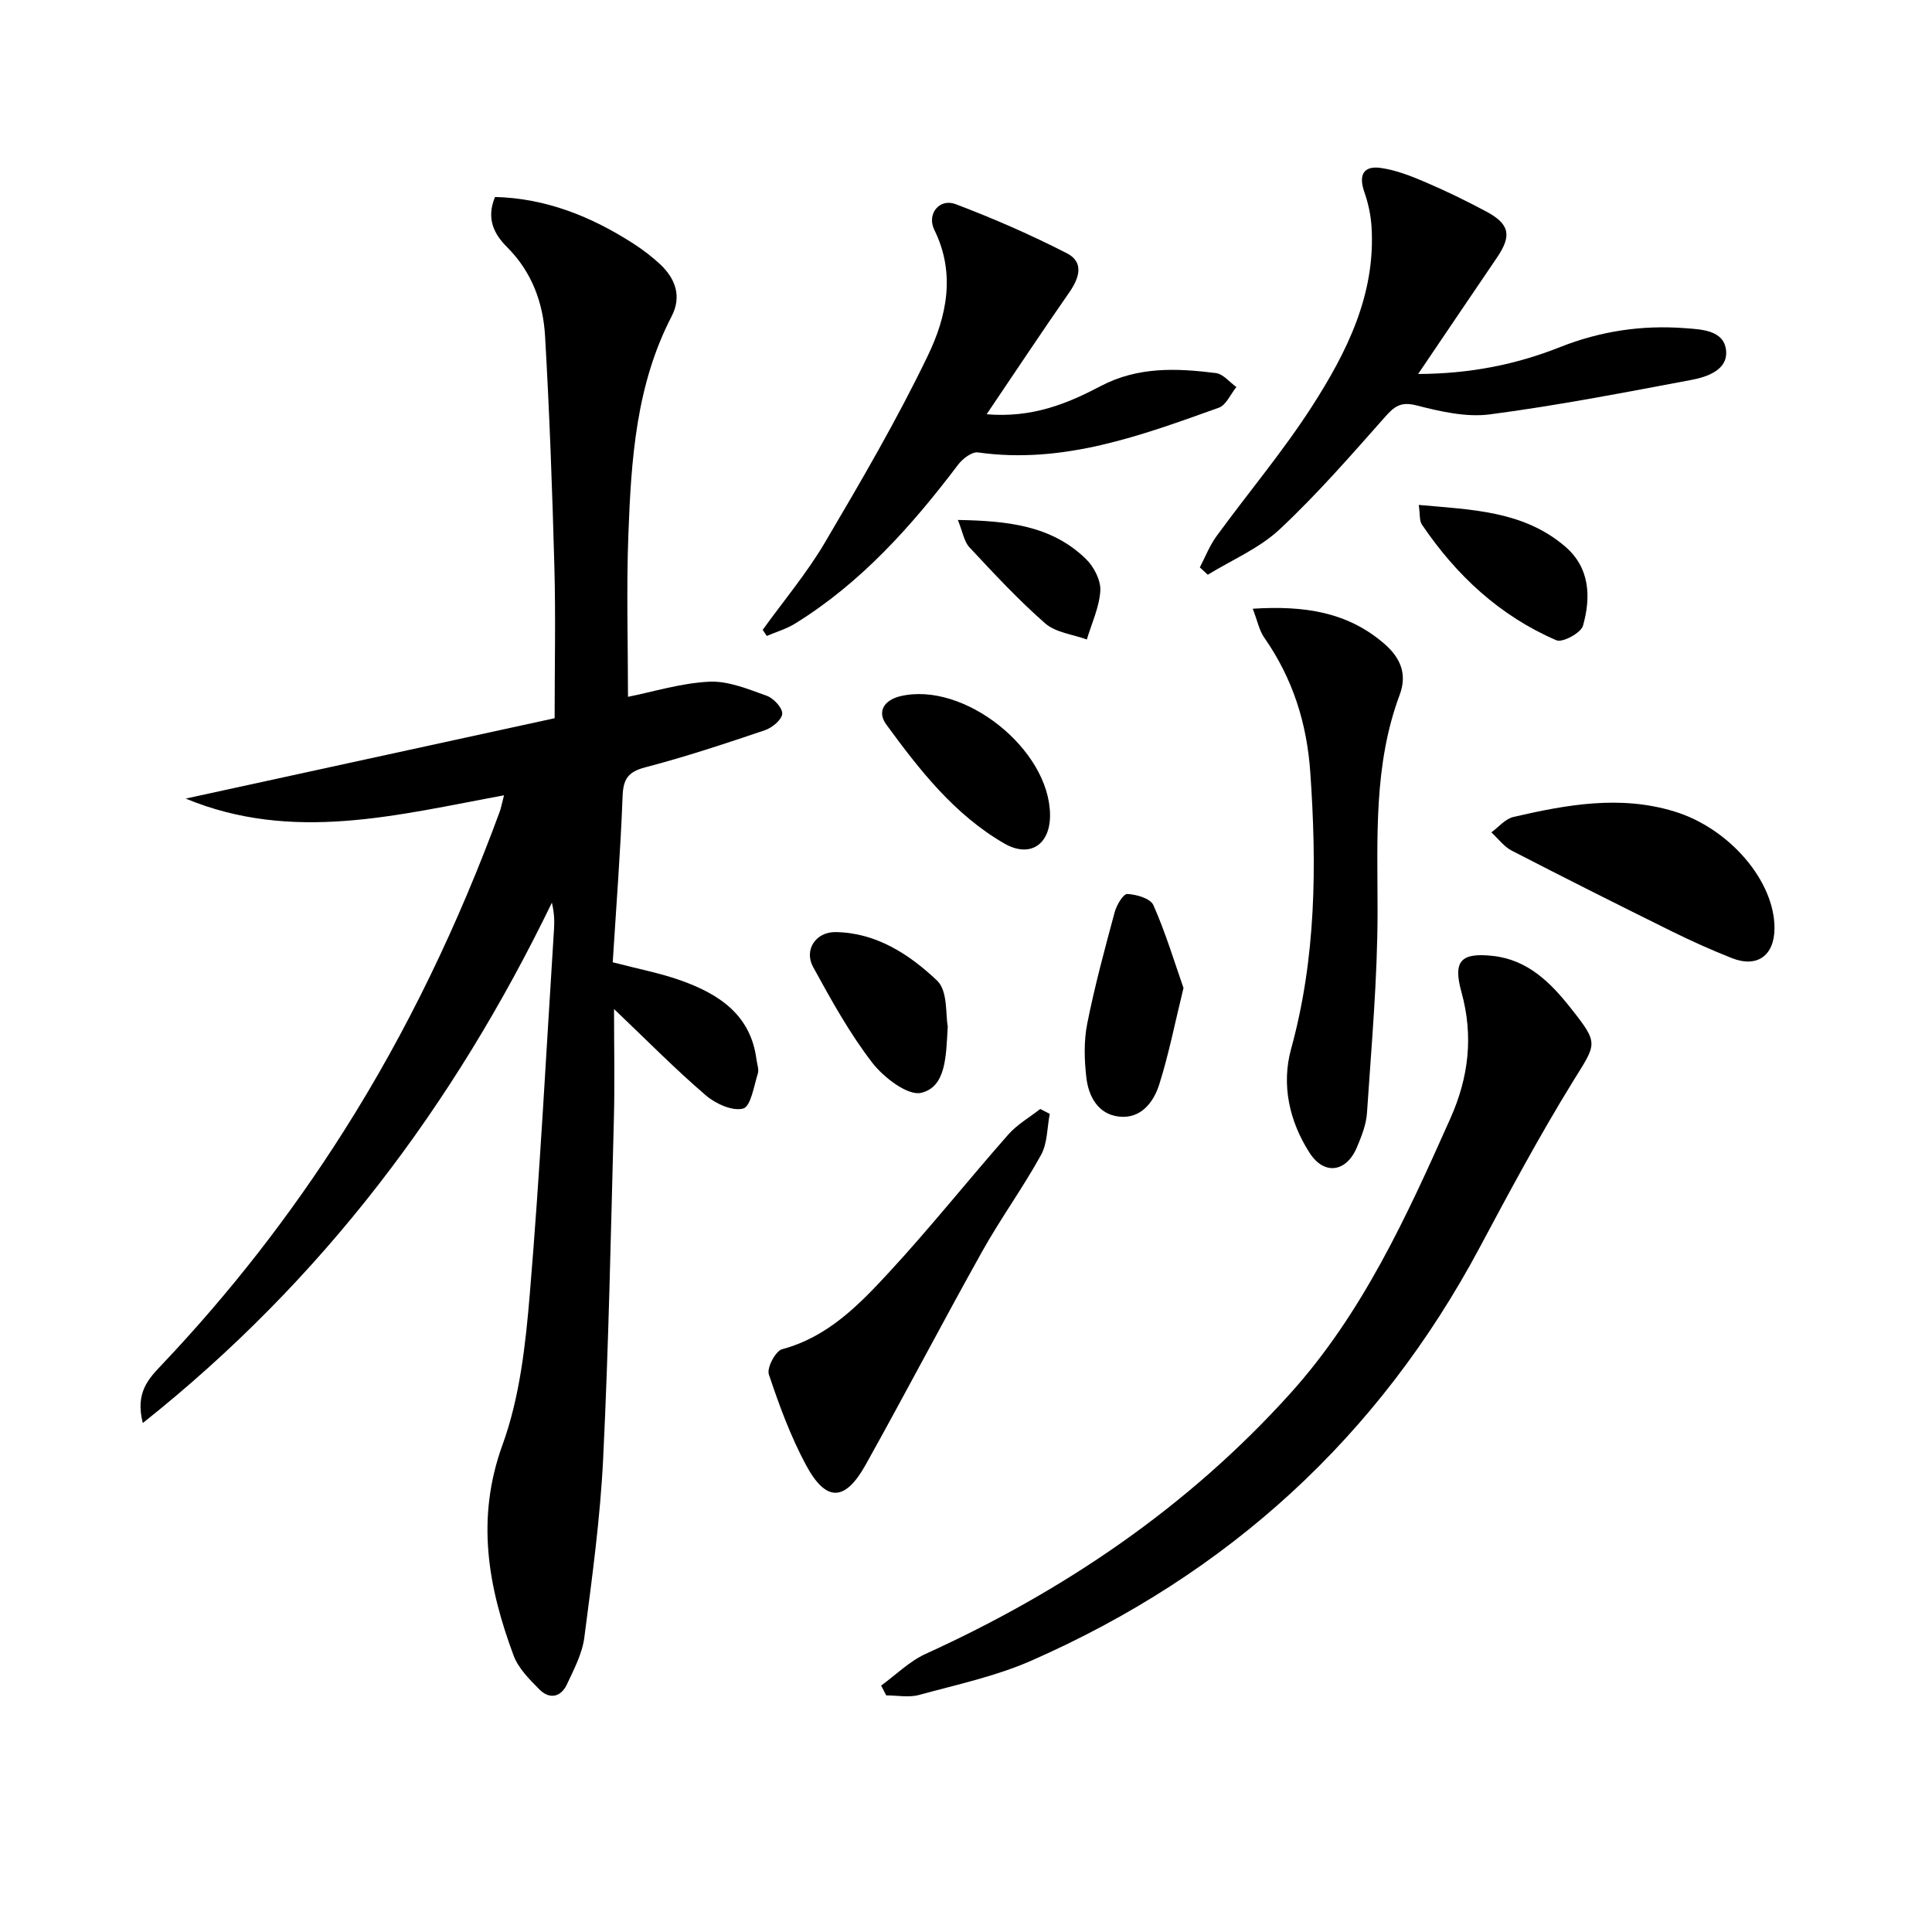
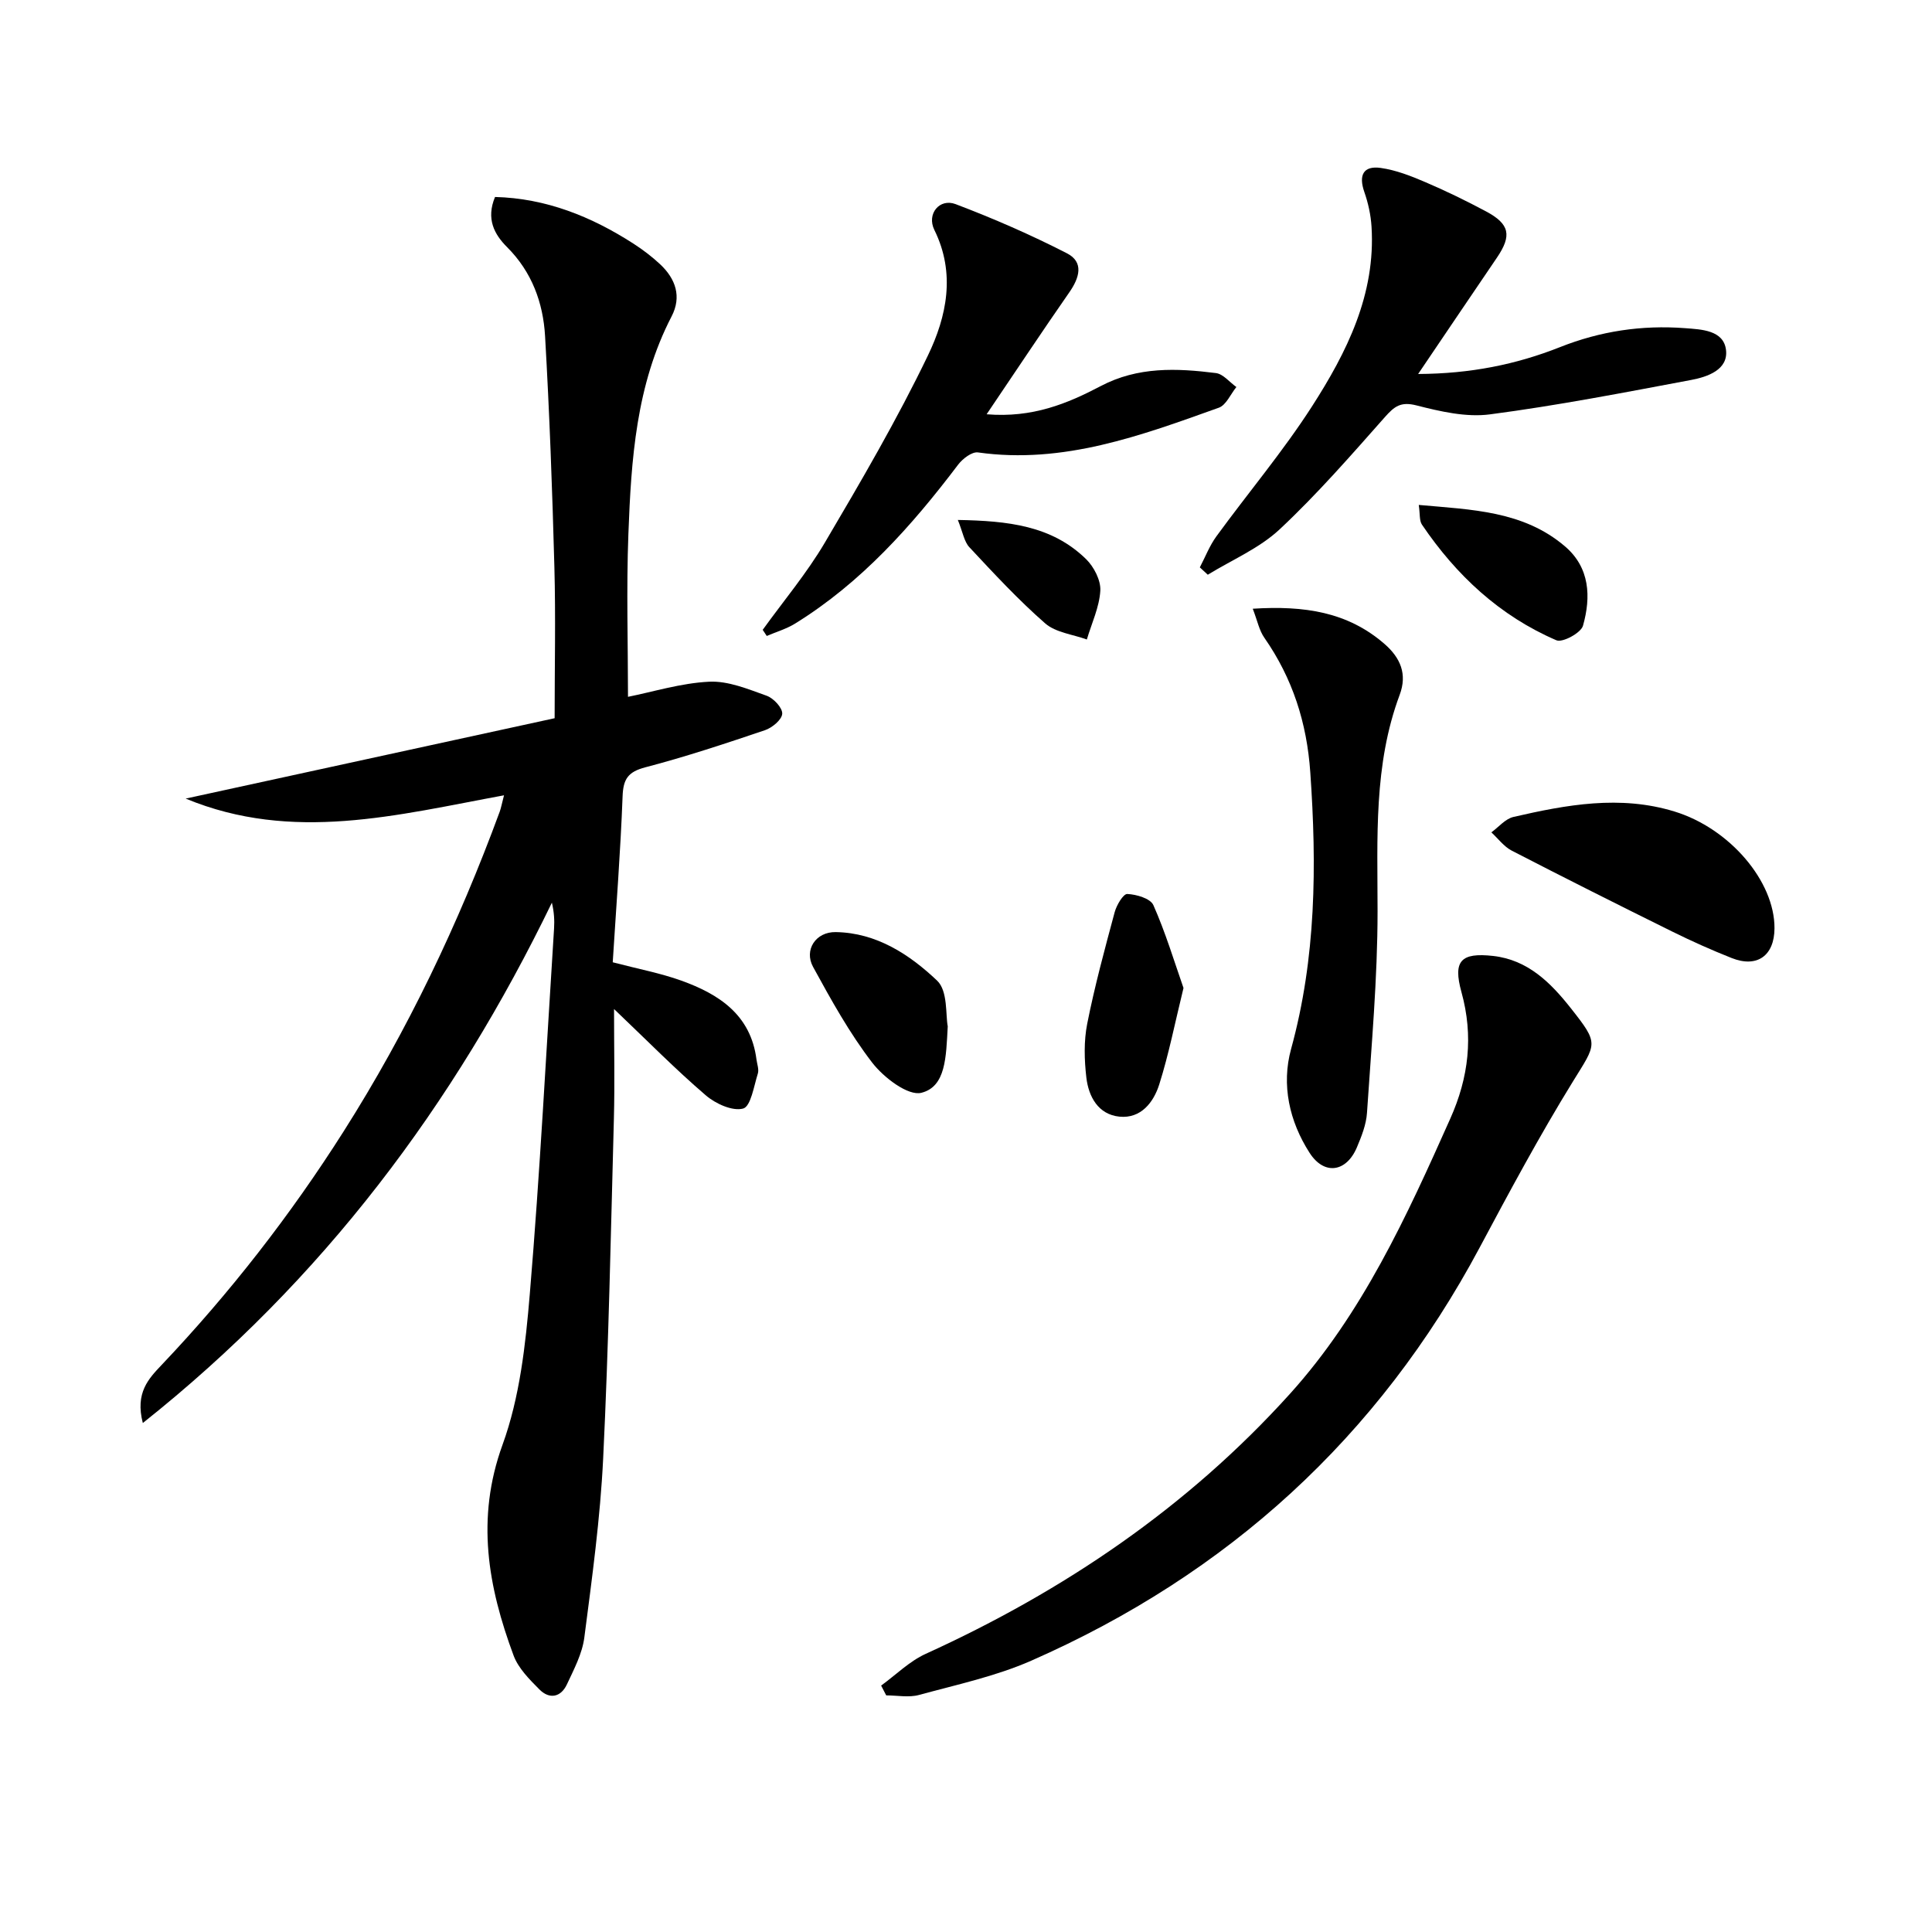
<svg xmlns="http://www.w3.org/2000/svg" enable-background="new 0 0 400 400" viewBox="0 0 400 400">
  <path d="m127.13 208.91c0 8.1.16 15.39-.03 22.67-.63 23.45-1.08 46.91-2.22 70.34-.6 12.4-2.3 24.77-3.9 37.1-.43 3.35-2.15 6.59-3.61 9.72-1.25 2.67-3.61 3.13-5.68 1.05s-4.37-4.38-5.36-7.04c-5.29-14.24-7.84-28.34-2.29-43.62 3.57-9.81 4.77-20.71 5.65-31.23 2.11-25.17 3.41-50.42 5.02-75.63.11-1.73.01-3.47-.45-5.38-20.27 41.84-47.34 78.05-84.69 107.73-1.63-6.29 1.22-9.2 3.89-12.02 14.13-14.9 26.68-31.01 37.68-48.35 13.25-20.87 23.8-43.04 32.32-66.2.28-.77.42-1.59.89-3.39-22.07 4.06-43.78 9.85-65.91.68 25.85-5.63 50.95-11.1 76.39-16.64 0-10.68.23-20.99-.05-31.29-.43-15.95-1.01-31.91-1.93-47.84-.4-6.89-2.73-13.27-7.85-18.39-2.66-2.65-4.4-5.86-2.51-10.4 10.53.27 19.91 4.03 28.67 9.67 1.95 1.26 3.83 2.69 5.52 4.27 3.21 3.01 4.49 6.71 2.36 10.8-7.35 14.17-8.36 29.61-8.94 45.06-.43 11.4-.08 22.83-.08 33.69 5.22-1.04 10.98-2.85 16.82-3.13 3.93-.19 8.04 1.53 11.9 2.91 1.42.51 3.29 2.51 3.21 3.73-.08 1.24-2.1 2.91-3.6 3.41-8.18 2.76-16.38 5.49-24.73 7.67-3.6.94-4.59 2.43-4.72 6.02-.43 11.43-1.32 22.84-2.04 34.35 5.3 1.39 9.87 2.24 14.18 3.79 7.82 2.81 14.39 7.07 15.58 16.33.13.98.55 2.07.28 2.93-.82 2.59-1.45 6.78-3.03 7.23-2.2.61-5.72-.99-7.74-2.73-6.28-5.38-12.1-11.3-19-17.87z" />
  <path d="m182.43 348.98c3.06-2.22 5.85-5.03 9.23-6.57 28.65-13.04 54.22-30.37 75.38-53.8 15.04-16.65 24.21-36.8 33.23-57.02 3.82-8.55 4.82-17.09 2.31-26.18-1.79-6.47-.14-8.24 6.57-7.49 7.19.81 11.91 5.54 16.09 10.84 5.89 7.46 5.32 7.2.38 15.21-6.87 11.15-13.08 22.72-19.25 34.28-21 39.35-52.17 67.68-92.84 85.57-7.37 3.24-15.43 4.96-23.25 7.1-2.12.58-4.53.09-6.8.09-.35-.68-.7-1.36-1.05-2.03z" />
  <path d="m293.61 77.43c10.81-.05 20.28-1.96 29.37-5.56 8.36-3.32 16.95-4.6 25.85-3.93 3.45.26 8.02.41 8.52 4.5.5 4.11-3.82 5.59-7.23 6.23-13.84 2.6-27.68 5.29-41.64 7.12-4.93.65-10.29-.6-15.23-1.86-3.26-.83-4.57.22-6.53 2.43-7.04 7.95-14.04 15.99-21.78 23.23-4.21 3.94-9.87 6.32-14.88 9.4-.55-.51-1.1-1.01-1.65-1.52 1.13-2.15 2.01-4.47 3.42-6.41 6.56-9 13.78-17.56 19.79-26.9 7.22-11.23 13.22-23.2 12.34-37.23-.15-2.42-.69-4.89-1.49-7.18-1.21-3.46-.23-5.49 3.4-4.98 3.18.45 6.3 1.68 9.28 2.96 4.26 1.82 8.44 3.86 12.52 6.04 4.91 2.62 5.37 4.99 2.25 9.58-5.28 7.76-10.54 15.55-16.31 24.08z" />
  <path d="m204.27 85.77c9.5.79 16.74-2.22 23.63-5.84 7.7-4.05 15.72-3.71 23.84-2.69 1.51.19 2.83 1.89 4.24 2.89-1.2 1.47-2.11 3.73-3.63 4.28-16.1 5.76-32.19 11.75-49.87 9.26-1.25-.18-3.17 1.3-4.1 2.52-9.6 12.68-20.07 24.44-33.74 32.9-1.8 1.12-3.92 1.73-5.89 2.58-.28-.42-.56-.85-.84-1.27 4.33-6.01 9.14-11.73 12.88-18.08 7.49-12.7 14.95-25.47 21.33-38.73 3.87-8.04 5.78-16.96 1.33-25.98-1.64-3.33 1.08-6.6 4.39-5.35 7.85 2.98 15.59 6.35 23.05 10.18 3.58 1.83 2.6 5.08.49 8.1-5.59 8.03-10.99 16.18-17.11 25.23z" />
  <path d="m259.37 126.03c10.71-.68 19.63.68 27.22 7.24 3.38 2.92 4.8 6.3 3.2 10.58-5.43 14.55-4.58 29.66-4.58 44.81 0 13.92-1.27 27.84-2.19 41.75-.16 2.42-1.13 4.86-2.09 7.14-2.19 5.17-6.78 5.82-9.79 1.14-4.2-6.53-5.87-14.08-3.84-21.49 5.2-18.9 5.33-37.99 3.98-57.31-.71-10.24-3.66-19.45-9.51-27.85-1.07-1.52-1.44-3.53-2.4-6.01z" />
-   <path d="m217.34 230.62c-.56 2.85-.46 6.07-1.8 8.49-3.76 6.82-8.38 13.17-12.18 19.97-8.19 14.65-15.96 29.53-24.14 44.19-4.27 7.65-8.19 7.76-12.33.08-3.2-5.95-5.57-12.39-7.71-18.81-.45-1.35 1.39-4.84 2.75-5.2 9.4-2.51 15.83-9.1 22-15.77 8.58-9.27 16.46-19.18 24.81-28.66 1.84-2.09 4.4-3.56 6.63-5.31.66.35 1.32.68 1.97 1.02z" />
  <path d="m367.39 192.2c-.03 5.67-3.6 8.24-8.87 6.15-4.16-1.65-8.25-3.48-12.26-5.46-11.14-5.51-22.24-11.08-33.28-16.78-1.62-.84-2.82-2.5-4.21-3.78 1.52-1.1 2.89-2.8 4.57-3.19 11.01-2.54 22.1-4.57 33.33-1.13 11.42 3.49 20.77 14.44 20.72 24.19z" />
  <path d="m245.03 204.55c-1.77 7.22-3.04 13.71-5.02 19.97-1.17 3.7-3.79 7.12-8.25 6.67-4.38-.45-6.37-4.12-6.84-8.07-.43-3.68-.54-7.58.18-11.19 1.54-7.76 3.62-15.42 5.68-23.07.39-1.46 1.78-3.81 2.61-3.77 1.89.08 4.79.93 5.4 2.3 2.51 5.65 4.3 11.61 6.24 17.16z" />
-   <path d="m217.4 168.71c.05 6.16-4.16 9-9.5 5.91-10.31-5.97-17.54-15.22-24.41-24.63-1.99-2.73-.34-5.08 2.92-5.85 13.15-3.13 30.88 10.95 30.99 24.57z" />
  <path d="m196.22 212.49c-.35 6.37-.38 12.48-5.45 13.76-2.77.7-7.81-3.16-10.18-6.23-4.72-6.13-8.52-13.01-12.25-19.83-1.92-3.51.55-7.28 4.68-7.21 8.44.13 15.29 4.63 21.01 10.06 2.24 2.13 1.73 7.15 2.19 9.45z" />
  <path d="m293.74 104.54c11.01.99 21.63 1.22 30.25 8.56 5.2 4.42 5.43 10.51 3.75 16.45-.42 1.49-4.25 3.56-5.51 3.01-11.71-5.04-20.73-13.45-27.83-23.94-.56-.83-.38-2.15-.66-4.08z" />
  <path d="m198.31 107.65c10.34.19 19.41 1.14 26.54 8.1 1.63 1.59 3.08 4.39 2.96 6.54-.2 3.41-1.79 6.74-2.79 10.11-2.91-1.06-6.44-1.43-8.62-3.33-5.57-4.87-10.63-10.34-15.69-15.76-1.1-1.17-1.37-3.13-2.4-5.66z" />
</svg>